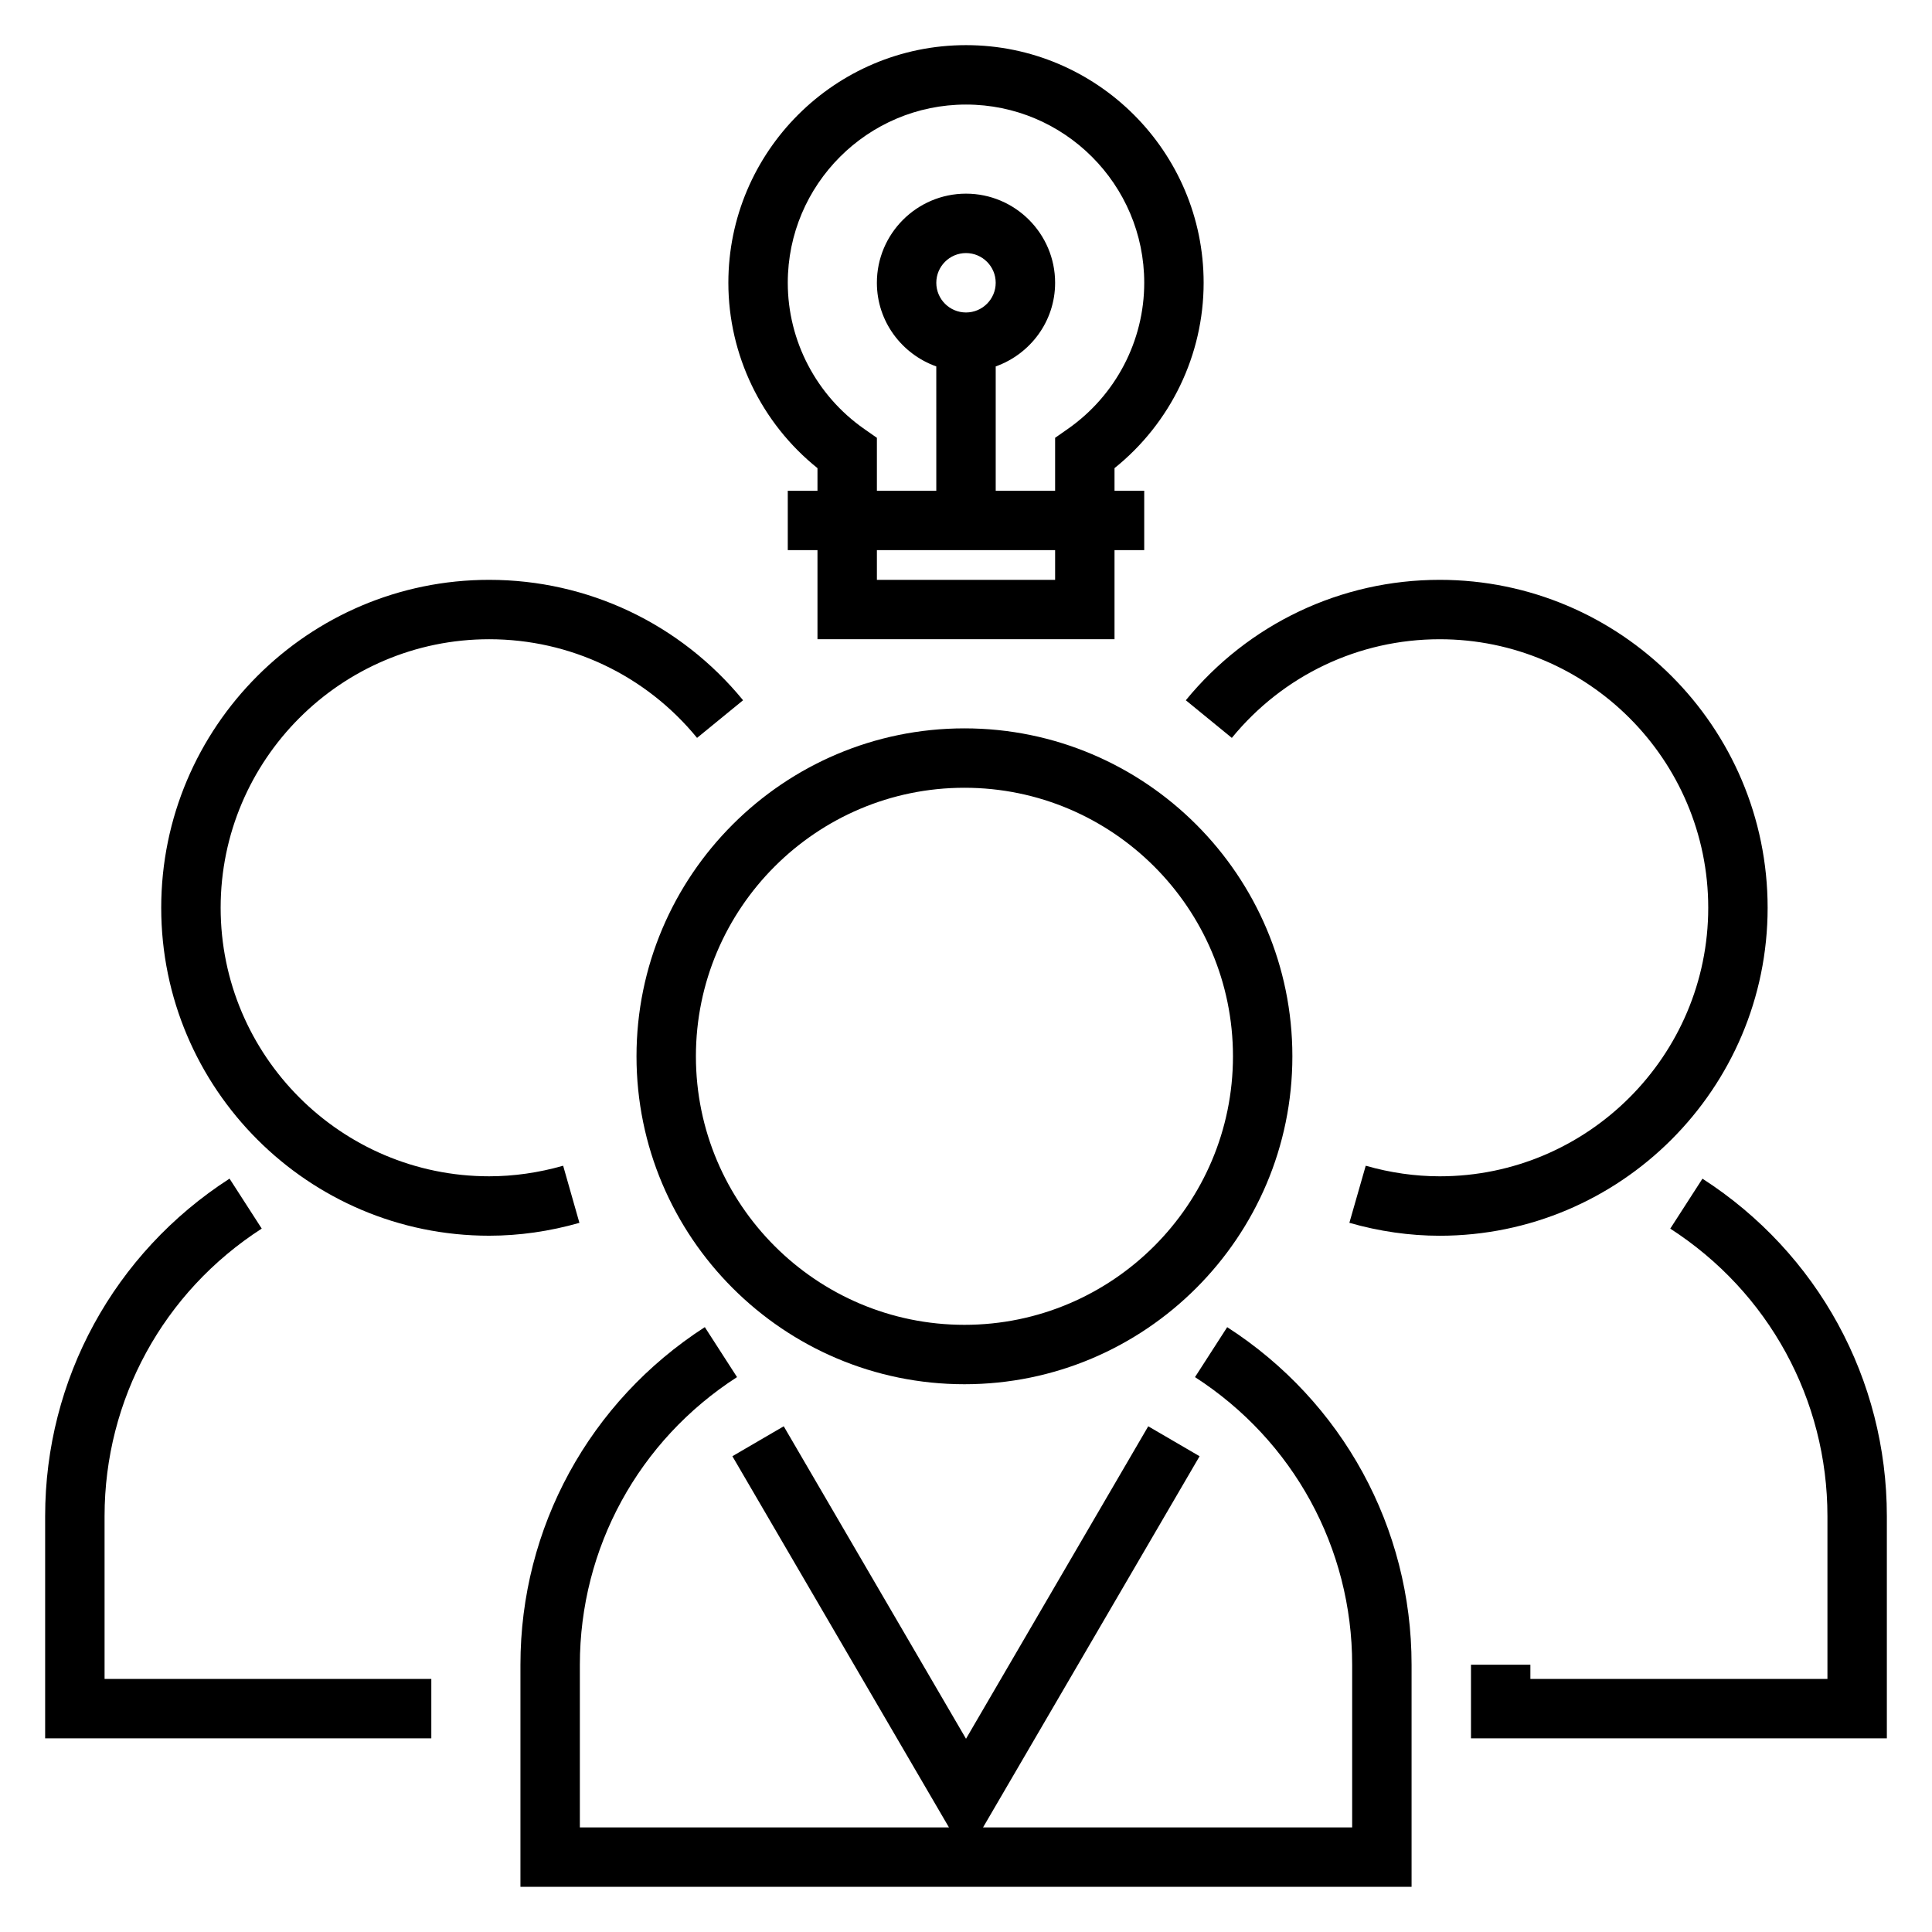
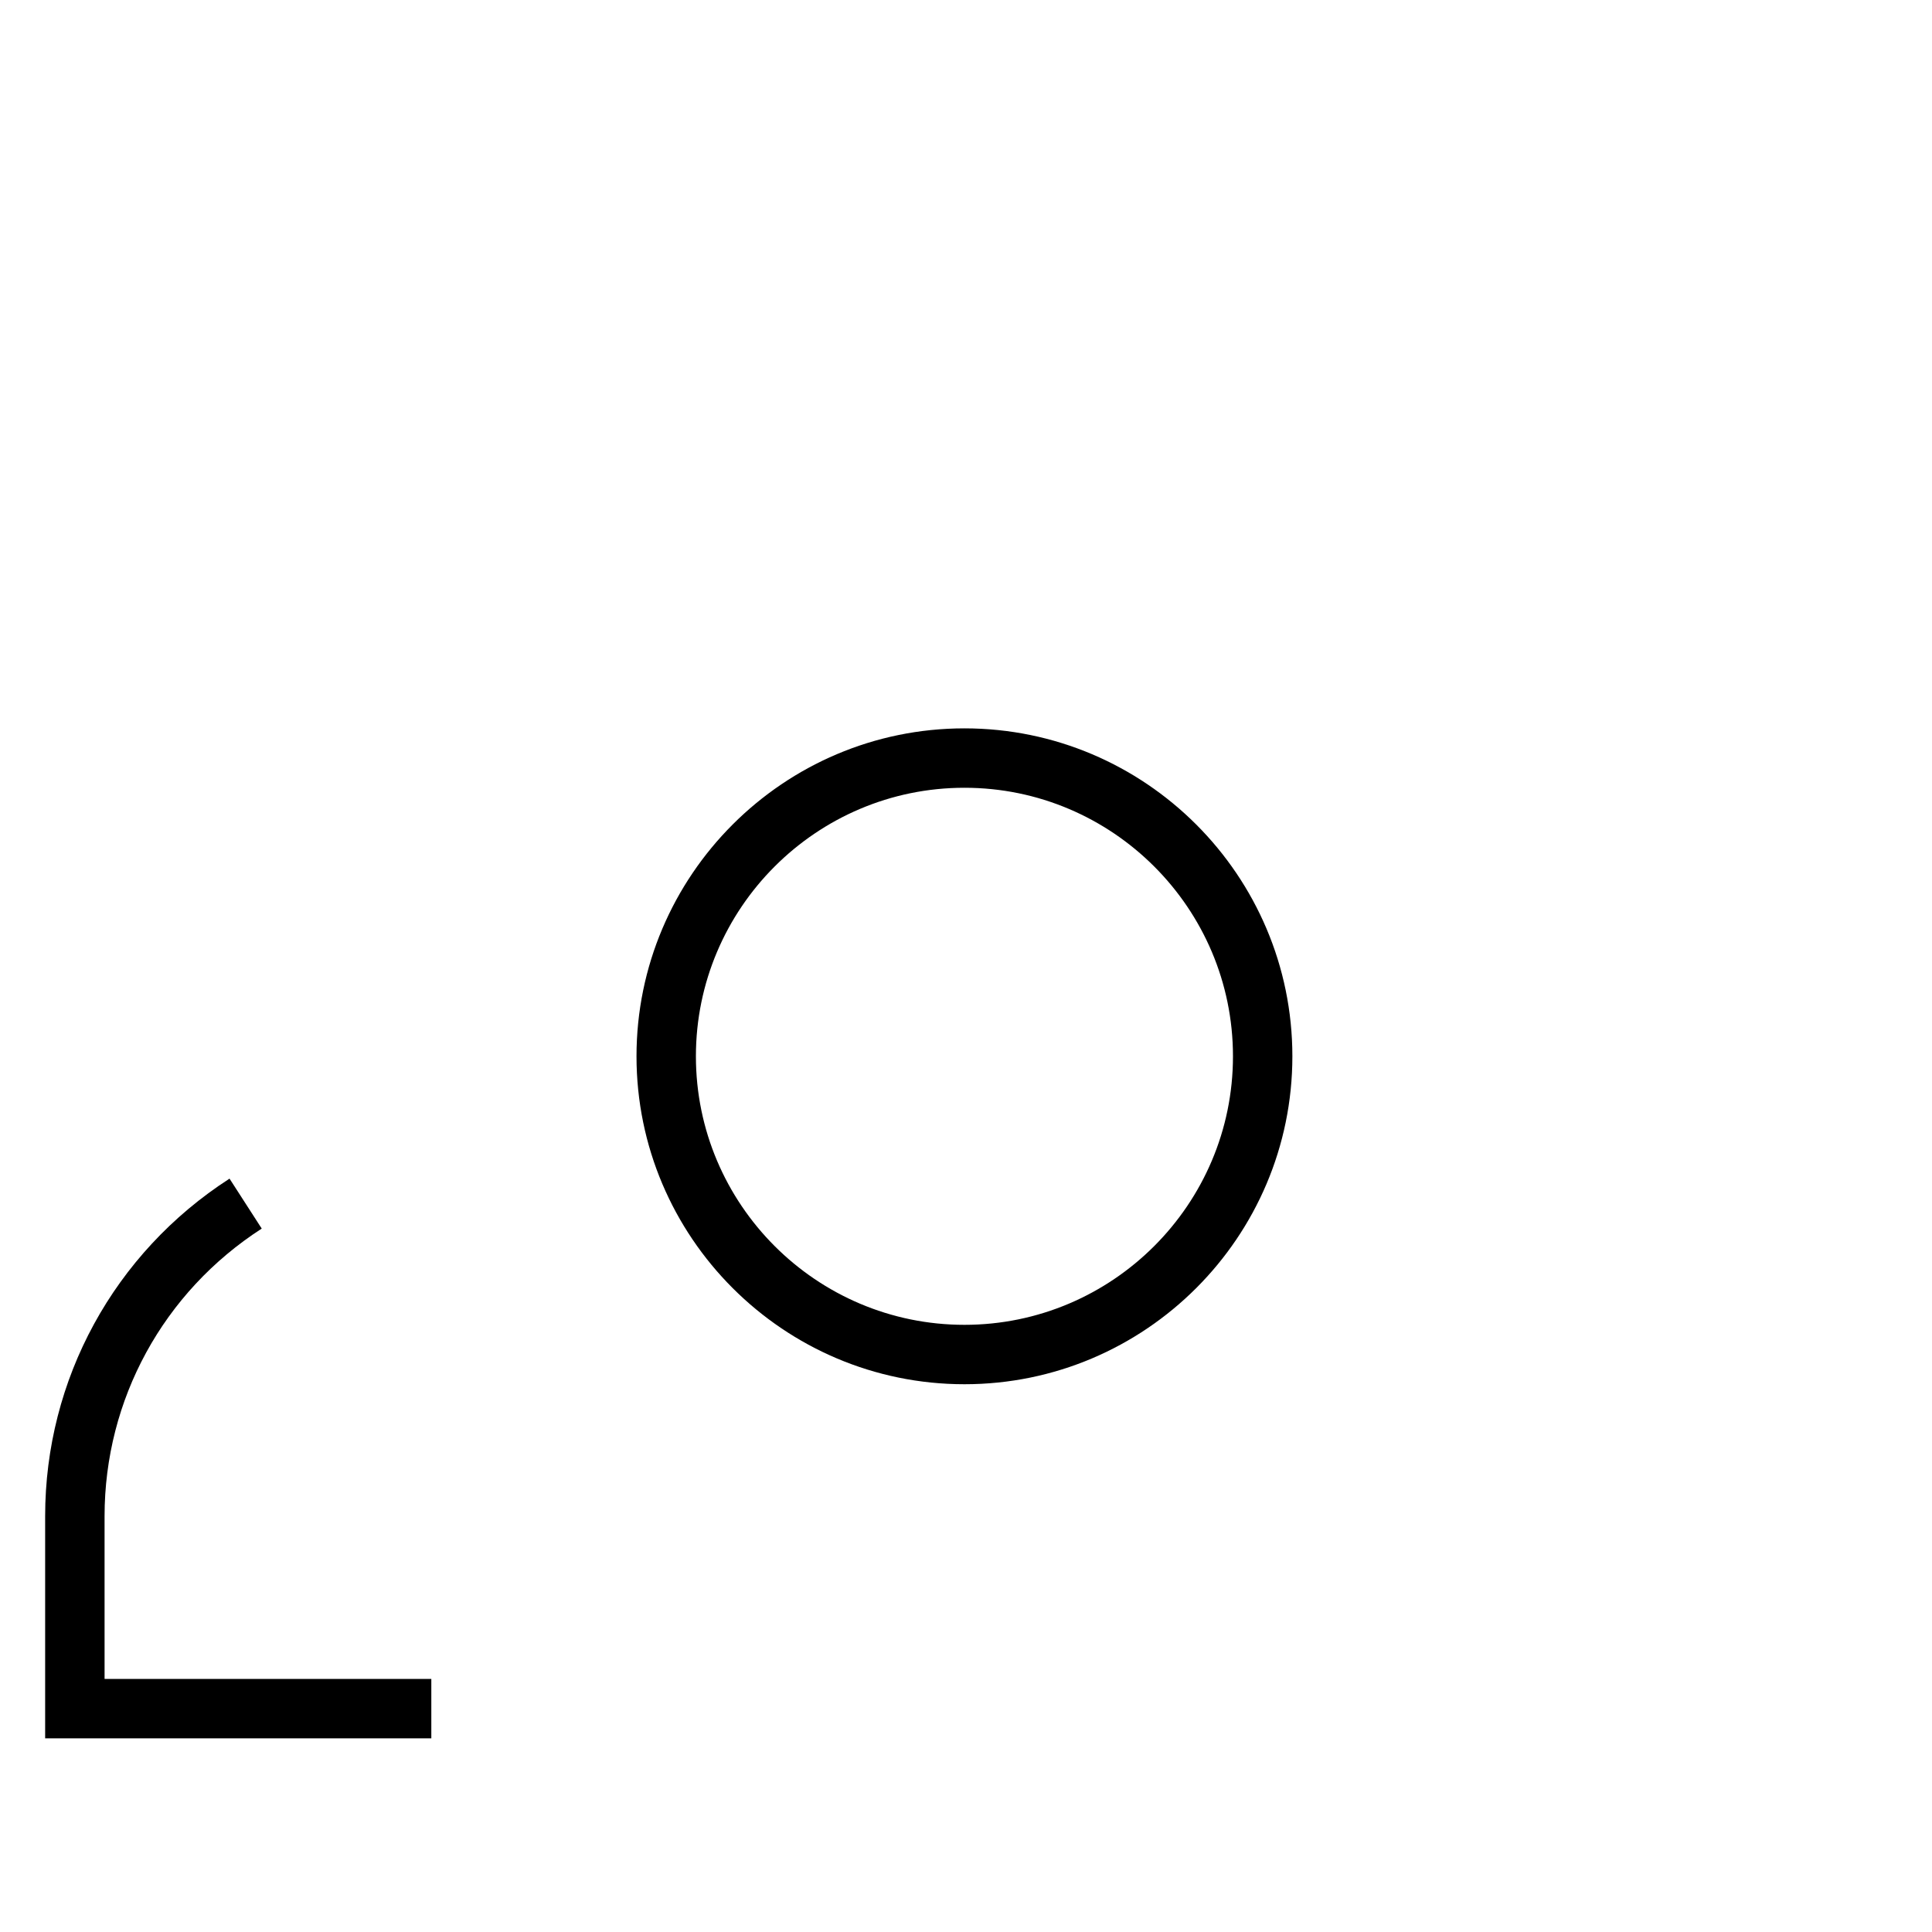
<svg xmlns="http://www.w3.org/2000/svg" fill="#000000" width="800px" height="800px" version="1.1" viewBox="144 144 512 512">
  <g>
-     <path d="m360.64 268.06v5.984h-7.871v15.742h7.871v23.617h78.719v-23.617h7.871v-15.742h-7.871v-5.984c14.863-11.926 23.617-29.992 23.617-49.121 0-34.723-28.254-62.977-62.977-62.977s-62.977 28.254-62.977 62.977c0.004 19.129 8.758 37.195 23.617 49.121zm62.977 29.602h-47.23v-7.871h47.23zm-31.488-78.723c0-4.336 3.527-7.871 7.871-7.871s7.871 3.535 7.871 7.871c0 4.336-3.527 7.871-7.871 7.871s-7.871-3.531-7.871-7.871zm7.875-47.23c26.047 0 47.23 21.184 47.23 47.23 0 15.398-7.574 29.875-20.246 38.73l-3.371 2.356v14.02h-15.742v-32.938c9.141-3.258 15.742-11.918 15.742-22.168 0-13.02-10.598-23.617-23.617-23.617-13.02 0-23.617 10.598-23.617 23.617 0 10.25 6.606 18.91 15.742 22.168l0.004 32.938h-15.742v-14.02l-3.371-2.356c-12.672-8.855-20.246-23.332-20.246-38.73 0-26.047 21.184-47.23 47.234-47.23z" />
-     <path d="m469.22 495.71-8.535 13.242c26.082 16.812 41.652 45.301 41.652 76.199v43.133h-97.82l57.387-98.367-13.609-7.934-48.293 82.809-48.305-82.812-13.609 7.934 57.395 98.371h-97.816v-43.129c0-30.906 15.57-59.395 41.652-76.211l-8.535-13.242c-30.602 19.742-48.863 53.176-48.863 89.449v58.875h236.16v-58.875c0-36.273-18.262-69.707-48.859-89.441z" />
    <path d="m312.68 423.93c0 47.926 38.98 86.906 86.906 86.906s86.906-38.98 86.906-86.906c0-47.918-38.98-86.906-86.906-86.906s-86.906 38.988-86.906 86.906zm158.07 0c0 39.234-31.93 71.164-71.164 71.164s-71.164-31.93-71.164-71.164c0-39.242 31.93-71.164 71.164-71.164s71.164 31.922 71.164 71.164z" />
-     <path d="m293.24 452.93c-6.512 1.859-13.105 2.801-19.602 2.801-39.234 0-71.164-31.93-71.164-71.164 0-39.242 31.93-71.164 71.164-71.164 21.418 0 41.492 9.523 55.09 26.145l12.195-9.973c-16.605-20.277-41.125-31.91-67.293-31.91-47.926 0-86.906 38.988-86.906 86.906 0 47.926 38.98 86.906 86.906 86.906 7.957 0 16.004-1.148 23.922-3.41z" />
    <path d="m171.71 545.8c0-30.906 15.57-59.395 41.652-76.211l-8.535-13.242c-30.598 19.746-48.863 53.18-48.863 89.453v58.875h102.34v-15.742l-86.59-0.004z" />
-     <path d="m612.44 384.57c0-47.918-38.98-86.906-86.906-86.906-26.16 0-50.68 11.637-67.281 31.914l12.195 9.973c13.59-16.621 33.672-26.145 55.086-26.145 39.234 0 71.164 31.922 71.164 71.164 0 39.234-31.93 71.164-71.164 71.164-6.496 0-13.09-0.945-19.602-2.801l-4.336 15.129c7.918 2.266 15.973 3.426 23.938 3.426 47.922-0.012 86.906-38.992 86.906-86.918z" />
-     <path d="m595.17 456.36-8.535 13.242c26.082 16.812 41.656 45.301 41.656 76.199v43.129h-78.723v-3.769h-15.742v19.516h110.21v-58.875c0-36.273-18.262-69.707-48.863-89.441z" />
  </g>
</svg>